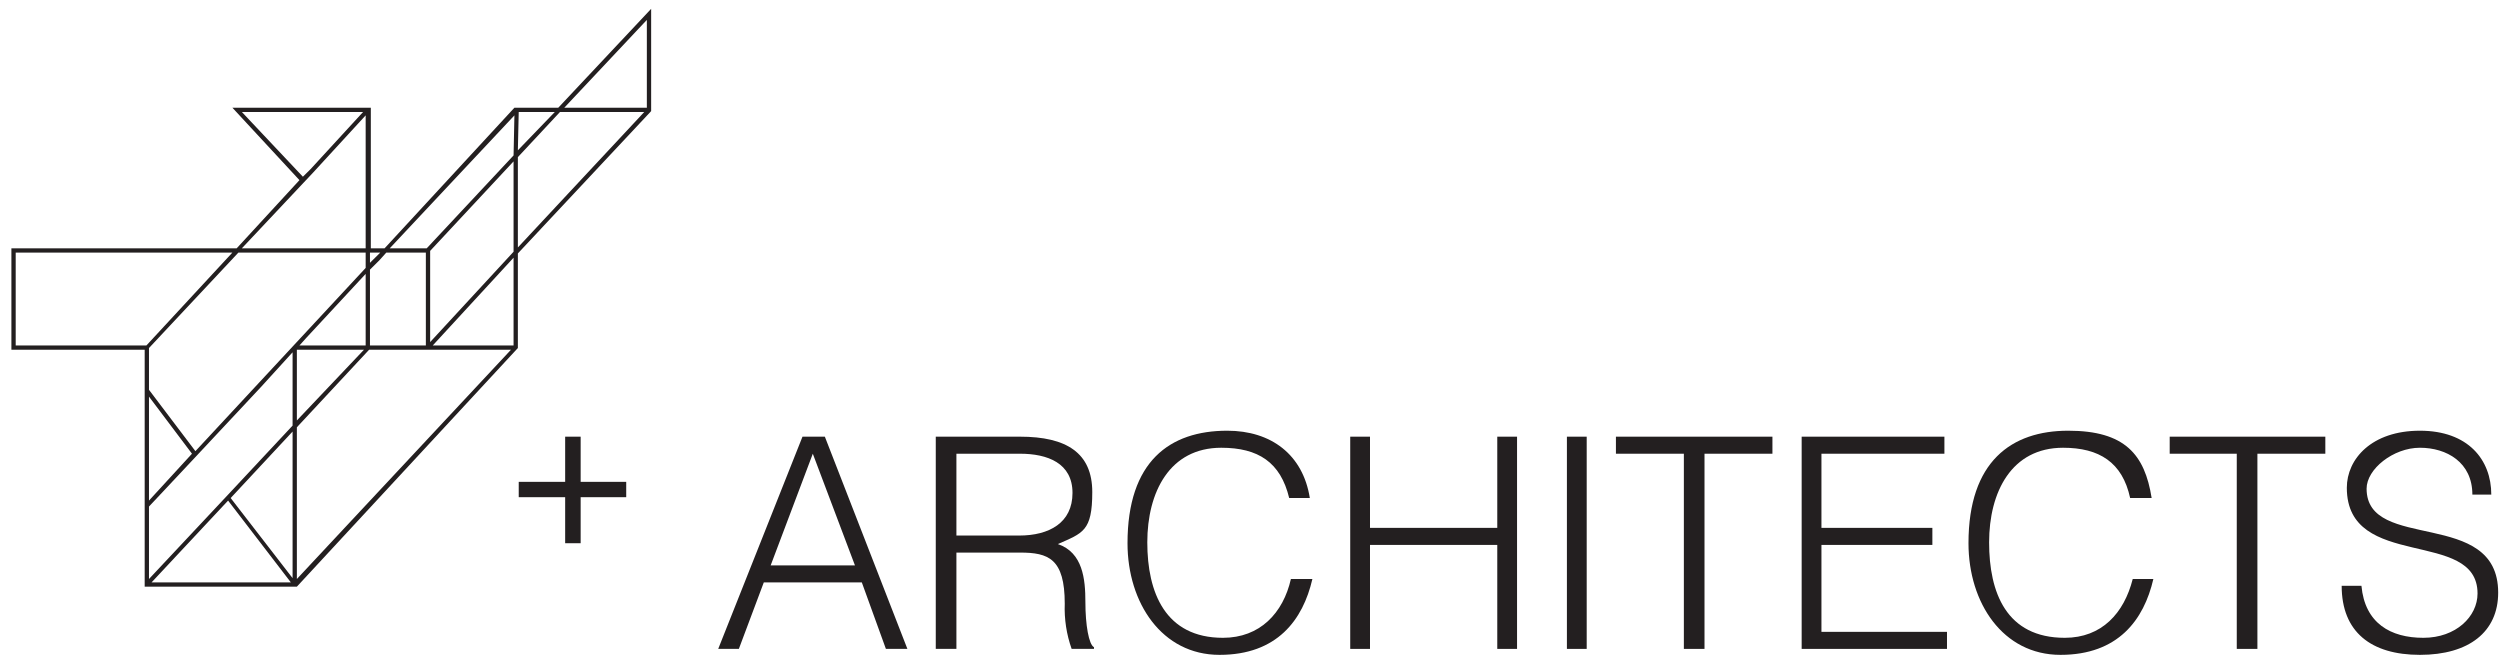
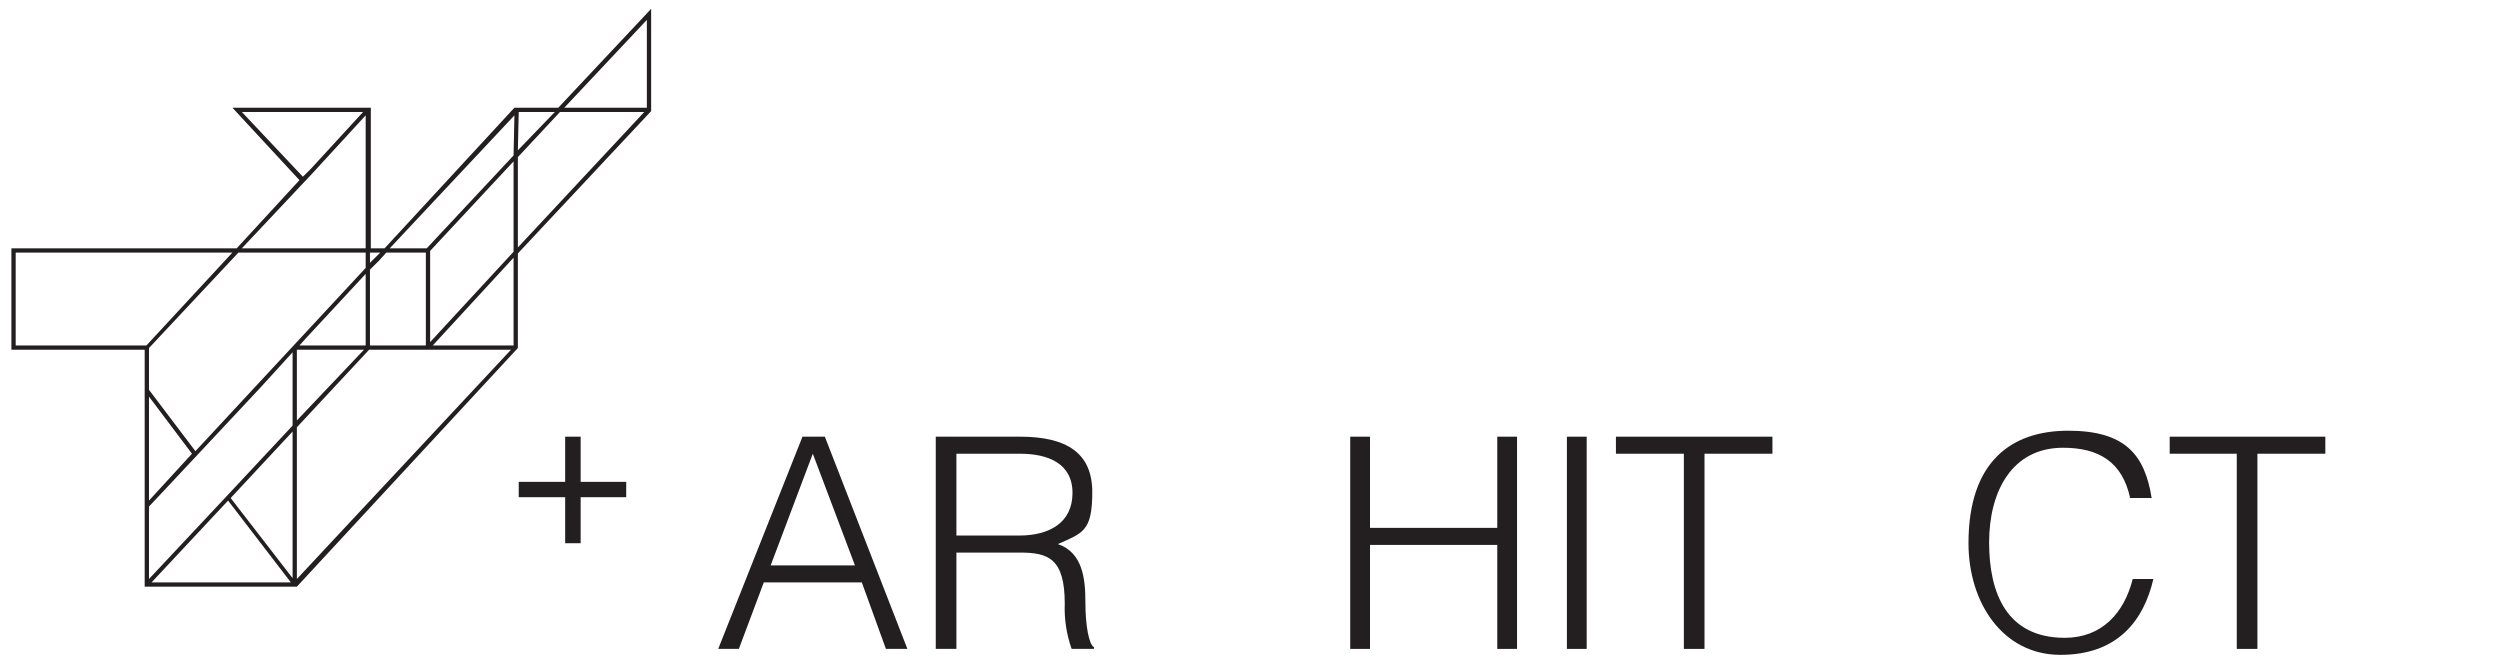
<svg xmlns="http://www.w3.org/2000/svg" width="211" height="56" viewBox="0 0 211 56" fill="none">
  <path d="M69.617 36.855L76.584 54.767H74.77L72.738 49.156H64.464L62.359 54.767H60.617L67.73 36.855H69.617ZM65.045 47.717H72.157L68.601 38.294L65.045 47.717Z" fill="#231F20" />
  <path d="M80.721 54.767H78.979V36.855H86.091C90.01 36.855 92.188 38.222 92.188 41.531C92.188 44.84 91.389 44.984 89.285 45.919C91.389 46.638 91.607 48.868 91.607 50.81C91.607 52.753 91.897 54.407 92.333 54.623V54.767H90.446C90.013 53.543 89.816 52.25 89.865 50.954C89.865 47.142 88.486 46.638 86.091 46.638H80.721V54.767ZM80.721 45.2H86.019C88.559 45.2 90.519 44.121 90.519 41.603C90.519 39.085 88.414 38.294 86.091 38.294H80.721V45.2Z" fill="#231F20" />
-   <path d="M108.807 42.034C108.081 39.013 106.194 37.79 103.073 37.79C98.719 37.79 96.832 41.531 96.832 45.775C96.832 50.019 98.356 53.831 103.218 53.831C106.339 53.831 108.299 51.745 108.952 48.868H110.766C109.968 52.321 107.791 55.27 102.928 55.27C98.065 55.27 95.162 50.882 95.162 45.847C95.162 38.941 98.719 36.352 103.581 36.352C107.283 36.352 109.968 38.366 110.549 42.034H108.807Z" fill="#231F20" />
  <path d="M115.628 44.552H126.37V36.855H128.039V54.767H126.37V45.991H115.628V54.767H113.959V36.855H115.628V44.552Z" fill="#231F20" />
  <path d="M133.917 54.767H132.247V36.855H133.917V54.767Z" fill="#231F20" />
  <path d="M143.86 54.767H142.118V38.294H136.384V36.855H149.593V38.294H143.86V54.767Z" fill="#231F20" />
-   <path d="M164.108 36.855V38.294H153.73V44.552H163.092V45.991H153.73V53.328H164.326V54.767H152.06V36.855H164.108Z" fill="#231F20" />
  <path d="M179.784 42.034C179.131 39.013 177.171 37.79 174.123 37.79C169.768 37.79 167.881 41.531 167.881 45.775C167.881 50.019 169.333 53.831 174.268 53.831C177.389 53.831 179.276 51.745 180.002 48.868H181.744C180.945 52.321 178.768 55.27 173.905 55.27C169.043 55.27 166.14 50.882 166.14 45.847C166.14 38.941 169.768 36.352 174.559 36.352C179.349 36.352 181.018 38.366 181.599 42.034H179.784Z" fill="#231F20" />
  <path d="M190.525 54.767H188.783V38.294H183.122V36.855H196.258V38.294H190.525V54.767Z" fill="#231F20" />
-   <path d="M199.306 49.443C199.596 52.608 201.774 53.831 204.532 53.831C207.289 53.831 209.104 52.033 209.104 50.091C209.104 44.552 198.072 48.221 198.072 41.171C198.072 38.725 200.177 36.352 204.241 36.352C208.306 36.352 210.265 38.797 210.265 41.746H208.668C208.668 39.013 206.491 37.79 204.241 37.79C201.991 37.79 199.741 39.589 199.741 41.243C199.741 46.638 210.846 42.825 210.846 50.019C210.846 53.328 208.378 55.27 204.241 55.27C200.104 55.27 197.637 53.328 197.637 49.443H199.306Z" fill="#231F20" />
  <path d="M47.7 36.855H49.007V40.668H52.853V41.963H49.007V45.848H47.7V41.963H43.781V40.668H47.7V36.855Z" fill="#231F20" />
  <path d="M54.957 9.378V0.746L47.119 9.09H43.417L32.459 20.958H31.298V9.09H19.613L25.274 15.204L19.976 20.958H0.962V29.518H12.211V49.514H25.056L43.708 29.374V21.39L54.957 9.378ZM25.056 36.063L31.152 29.518H43.127L25.056 48.867V36.063ZM24.694 48.795L19.468 42.034L24.694 36.423V48.795ZM12.574 29.374L20.121 21.318H30.862V22.613L16.493 38.078L12.574 32.899V29.374ZM36.305 21.174L43.345 13.621V21.246L36.305 28.871V21.174ZM54.594 9.09H47.627L54.594 1.681V9.09ZM43.78 9.45H46.828L43.708 12.686L43.78 9.45ZM47.264 9.45H54.376L53.505 10.385L43.708 20.886V13.262L47.264 9.45ZM35.942 29.158H31.225V22.757L32.023 21.965L32.604 21.318H35.942V29.158ZM20.412 20.958L26.435 14.557L30.862 9.737V20.958H20.412ZM32.096 21.318L31.225 22.181V21.318H32.096ZM20.412 9.45H30.645L26.218 14.269L25.564 14.916M30.862 23.116V29.158H25.274L25.855 28.511L30.862 23.116ZM30.717 29.518L25.056 35.488V29.518H30.717ZM36.523 29.158L43.345 21.75V29.158H36.523ZM43.345 13.118L36.015 20.958H32.894L43.417 9.737L43.345 13.118ZM1.325 29.158V21.318H19.613L12.356 29.158H1.325ZM16.202 38.293L12.574 42.249V33.474L16.202 38.293ZM12.574 42.753L16.42 38.653L22.008 32.683L24.694 29.734V35.92L19.25 41.746L12.574 48.867V42.753ZM12.791 49.155L19.25 42.249L24.548 49.155H12.791Z" fill="#231F20" />
</svg>